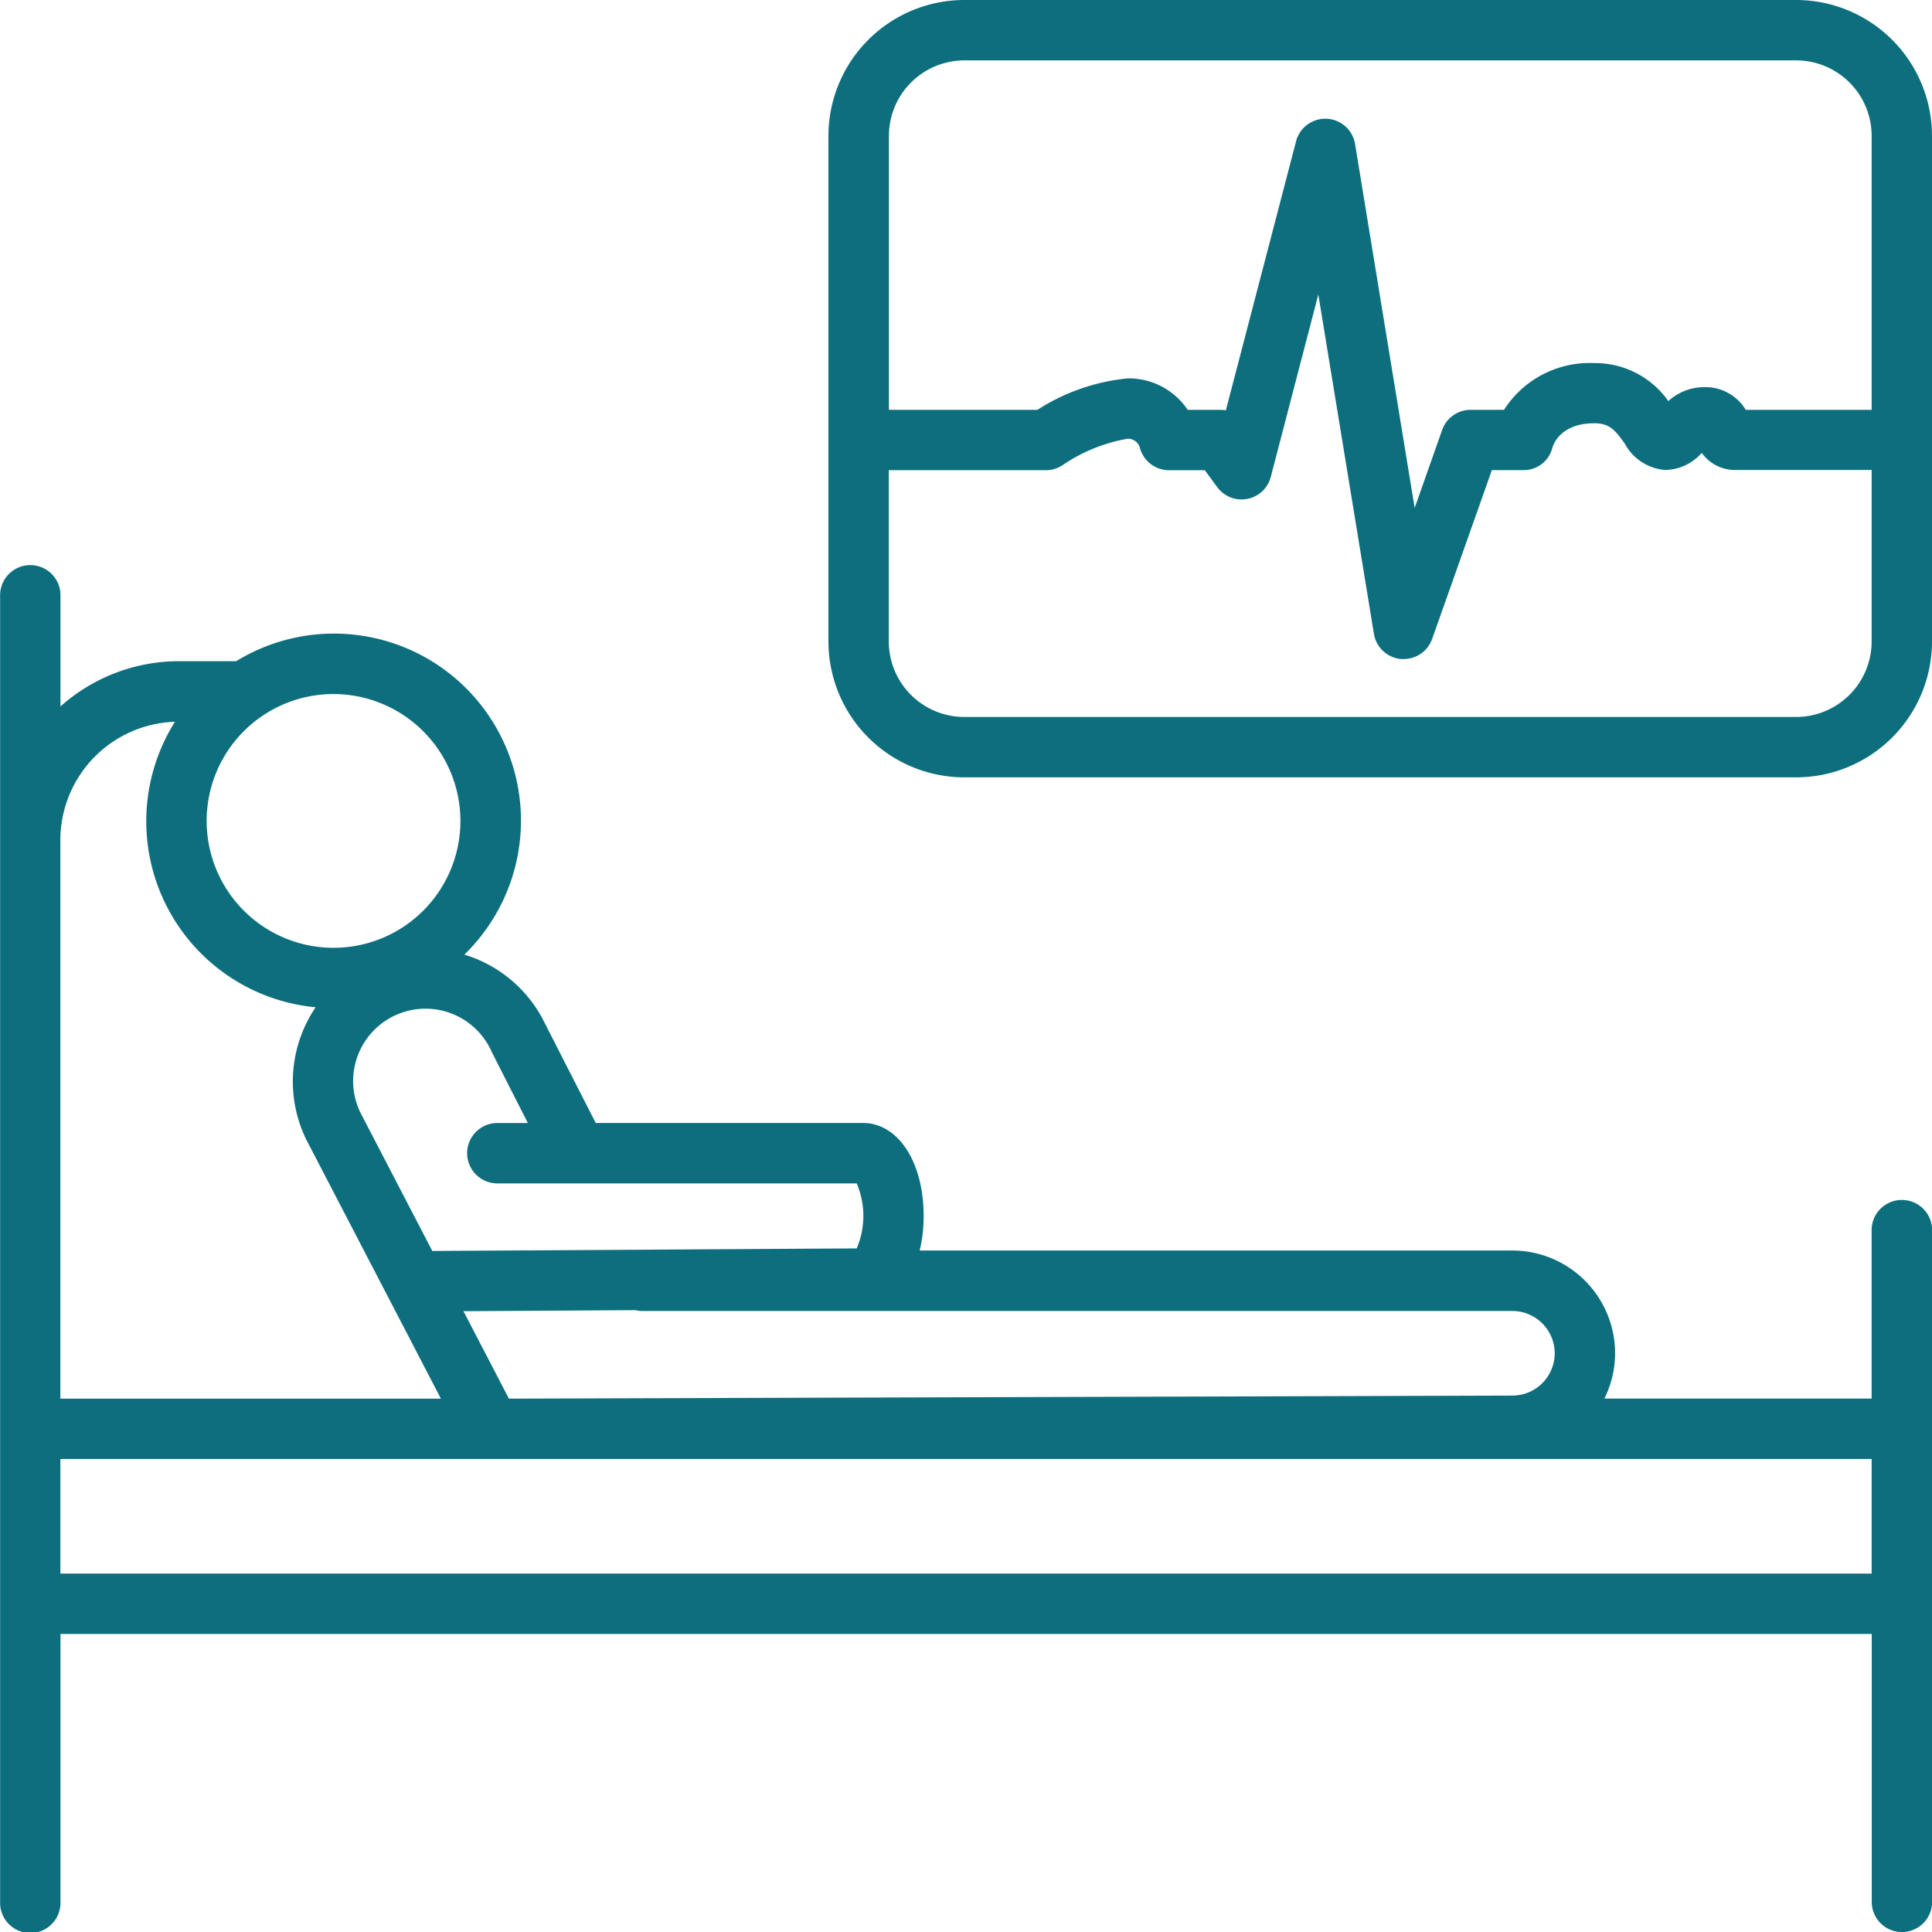
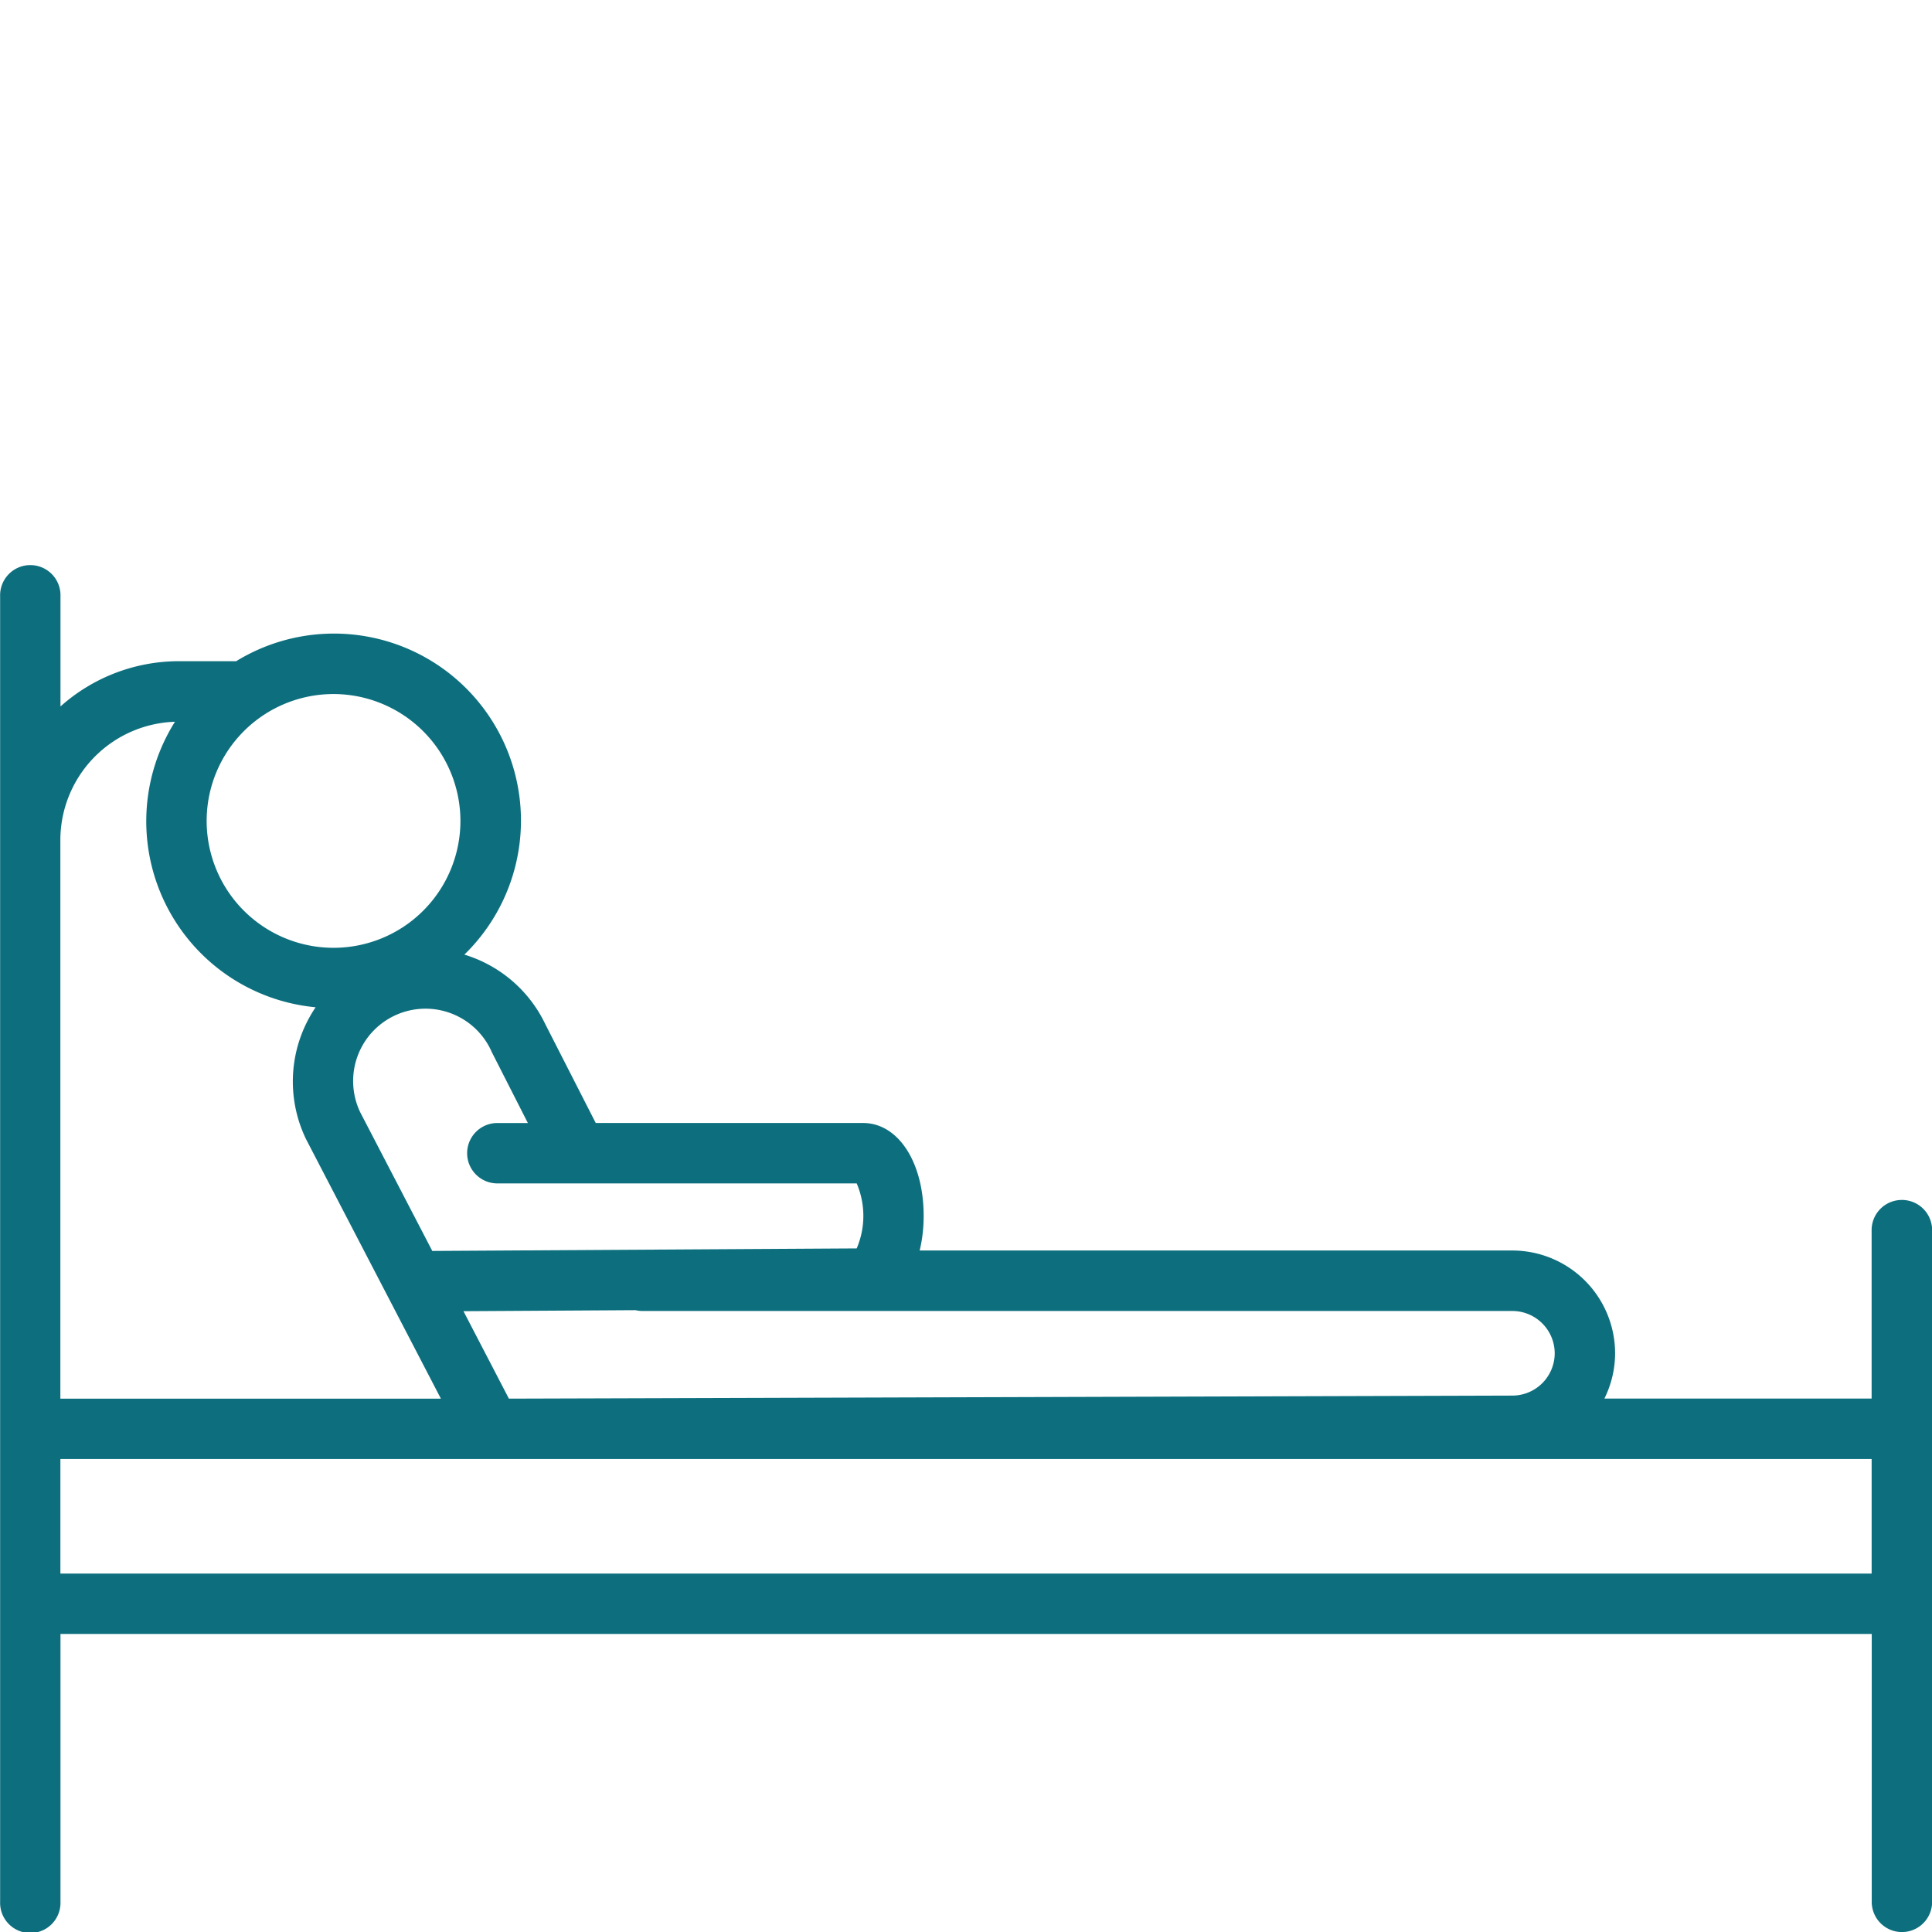
<svg xmlns="http://www.w3.org/2000/svg" width="63.282" height="63.282" viewBox="0 0 63.282 63.282">
  <g transform="translate(-3241.839 -2271.788)">
    <g transform="translate(3241.839 2290.328)">
      <path d="M3304.132,2365.73a.989.989,0,0,0-.989.989v5.517h-8.753a3.335,3.335,0,0,0,.351-1.485,3.369,3.369,0,0,0-3.365-3.365h-19.413a4.847,4.847,0,0,0,.13-1.135c0-1.762-.836-3.042-1.987-3.042h-8.754l-1.65-3.233a4.33,4.33,0,0,0-2.653-2.282,6.125,6.125,0,0,0-7.474-9.611H3247.7a5.829,5.829,0,0,0-3.88,1.482v-3.609a.989.989,0,1,0-1.977,0v42.765a.989.989,0,1,0,1.977,0v-8.775h59.327v8.775a.989.989,0,0,0,1.978,0v-22A.989.989,0,0,0,3304.132,2365.73Zm-11.369,5.021a1.389,1.389,0,0,1-1.39,1.387l-32.865.1-1.488-2.864,5.636-.034a.972.972,0,0,0,.221.027h28.5A1.389,1.389,0,0,1,3292.763,2370.751Zm-34.834-9.9,1.2,2.359h-1a.989.989,0,1,0,0,1.978H3269.9a2.712,2.712,0,0,1,0,2.129l-13.854.083c-.016,0-.03,0-.045.005l-2.361-4.543a2.37,2.37,0,1,1,4.292-2.011Zm-1.009-7.536a4.156,4.156,0,1,1-4.156-4.156A4.162,4.162,0,0,1,3256.92,2353.313Zm-9.351-3.247a6.12,6.12,0,0,0,4.608,9.351,4.406,4.406,0,0,0-.493.972,4.335,4.335,0,0,0,.182,3.353l4.414,8.494h-12.464v-18.3A3.882,3.882,0,0,1,3247.569,2350.067Zm-3.752,27.9v-3.753h59.327v3.753Z" transform="translate(-3241.839 -2344.966)" fill="#0d6f7e" />
    </g>
    <g transform="translate(3268.974 2271.788)">
-       <path d="M3380.642,2271.788h-27.248a4.455,4.455,0,0,0-4.449,4.449V2292.8a4.455,4.455,0,0,0,4.449,4.45h27.248a4.455,4.455,0,0,0,4.45-4.45v-16.562A4.454,4.454,0,0,0,3380.642,2271.788Zm-27.248,1.978h27.248a2.475,2.475,0,0,1,2.473,2.472v8.974h-4.123a1.547,1.547,0,0,0-1.351-.744,1.743,1.743,0,0,0-1.185.458,2.928,2.928,0,0,0-2.423-1.245,3.33,3.33,0,0,0-2.96,1.531h-1.094a.989.989,0,0,0-.932.659l-.9,2.555-1.952-11.92a.989.989,0,0,0-1.933-.09l-2.3,8.813a.97.97,0,0,0-.185-.017h-1.065a2.323,2.323,0,0,0-1.971-1.03,6.659,6.659,0,0,0-2.951,1.03h-4.864v-8.974A2.474,2.474,0,0,1,3353.395,2273.766Zm27.248,21.506h-27.248a2.475,2.475,0,0,1-2.472-2.472v-5.611h5.146a.986.986,0,0,0,.542-.162,5.415,5.415,0,0,1,2.127-.867.4.4,0,0,1,.407.287.988.988,0,0,0,.958.743h1.171l.408.555a.989.989,0,0,0,1.753-.336l1.557-5.974,1.821,11.114a.988.988,0,0,0,.888.825c.03,0,.059,0,.088,0a.989.989,0,0,0,.932-.659l1.956-5.529h1.026a.963.963,0,0,0,.956-.734c.039-.133.29-.8,1.374-.8.5,0,.681.226.992.658a1.652,1.652,0,0,0,1.326.872,1.633,1.633,0,0,0,1.2-.56,1.334,1.334,0,0,0,1.1.56h4.465v5.611A2.476,2.476,0,0,1,3380.642,2295.272Z" transform="translate(-3348.945 -2271.788)" fill="#0d6f7e" />
-     </g>
+       </g>
  </g>
</svg>